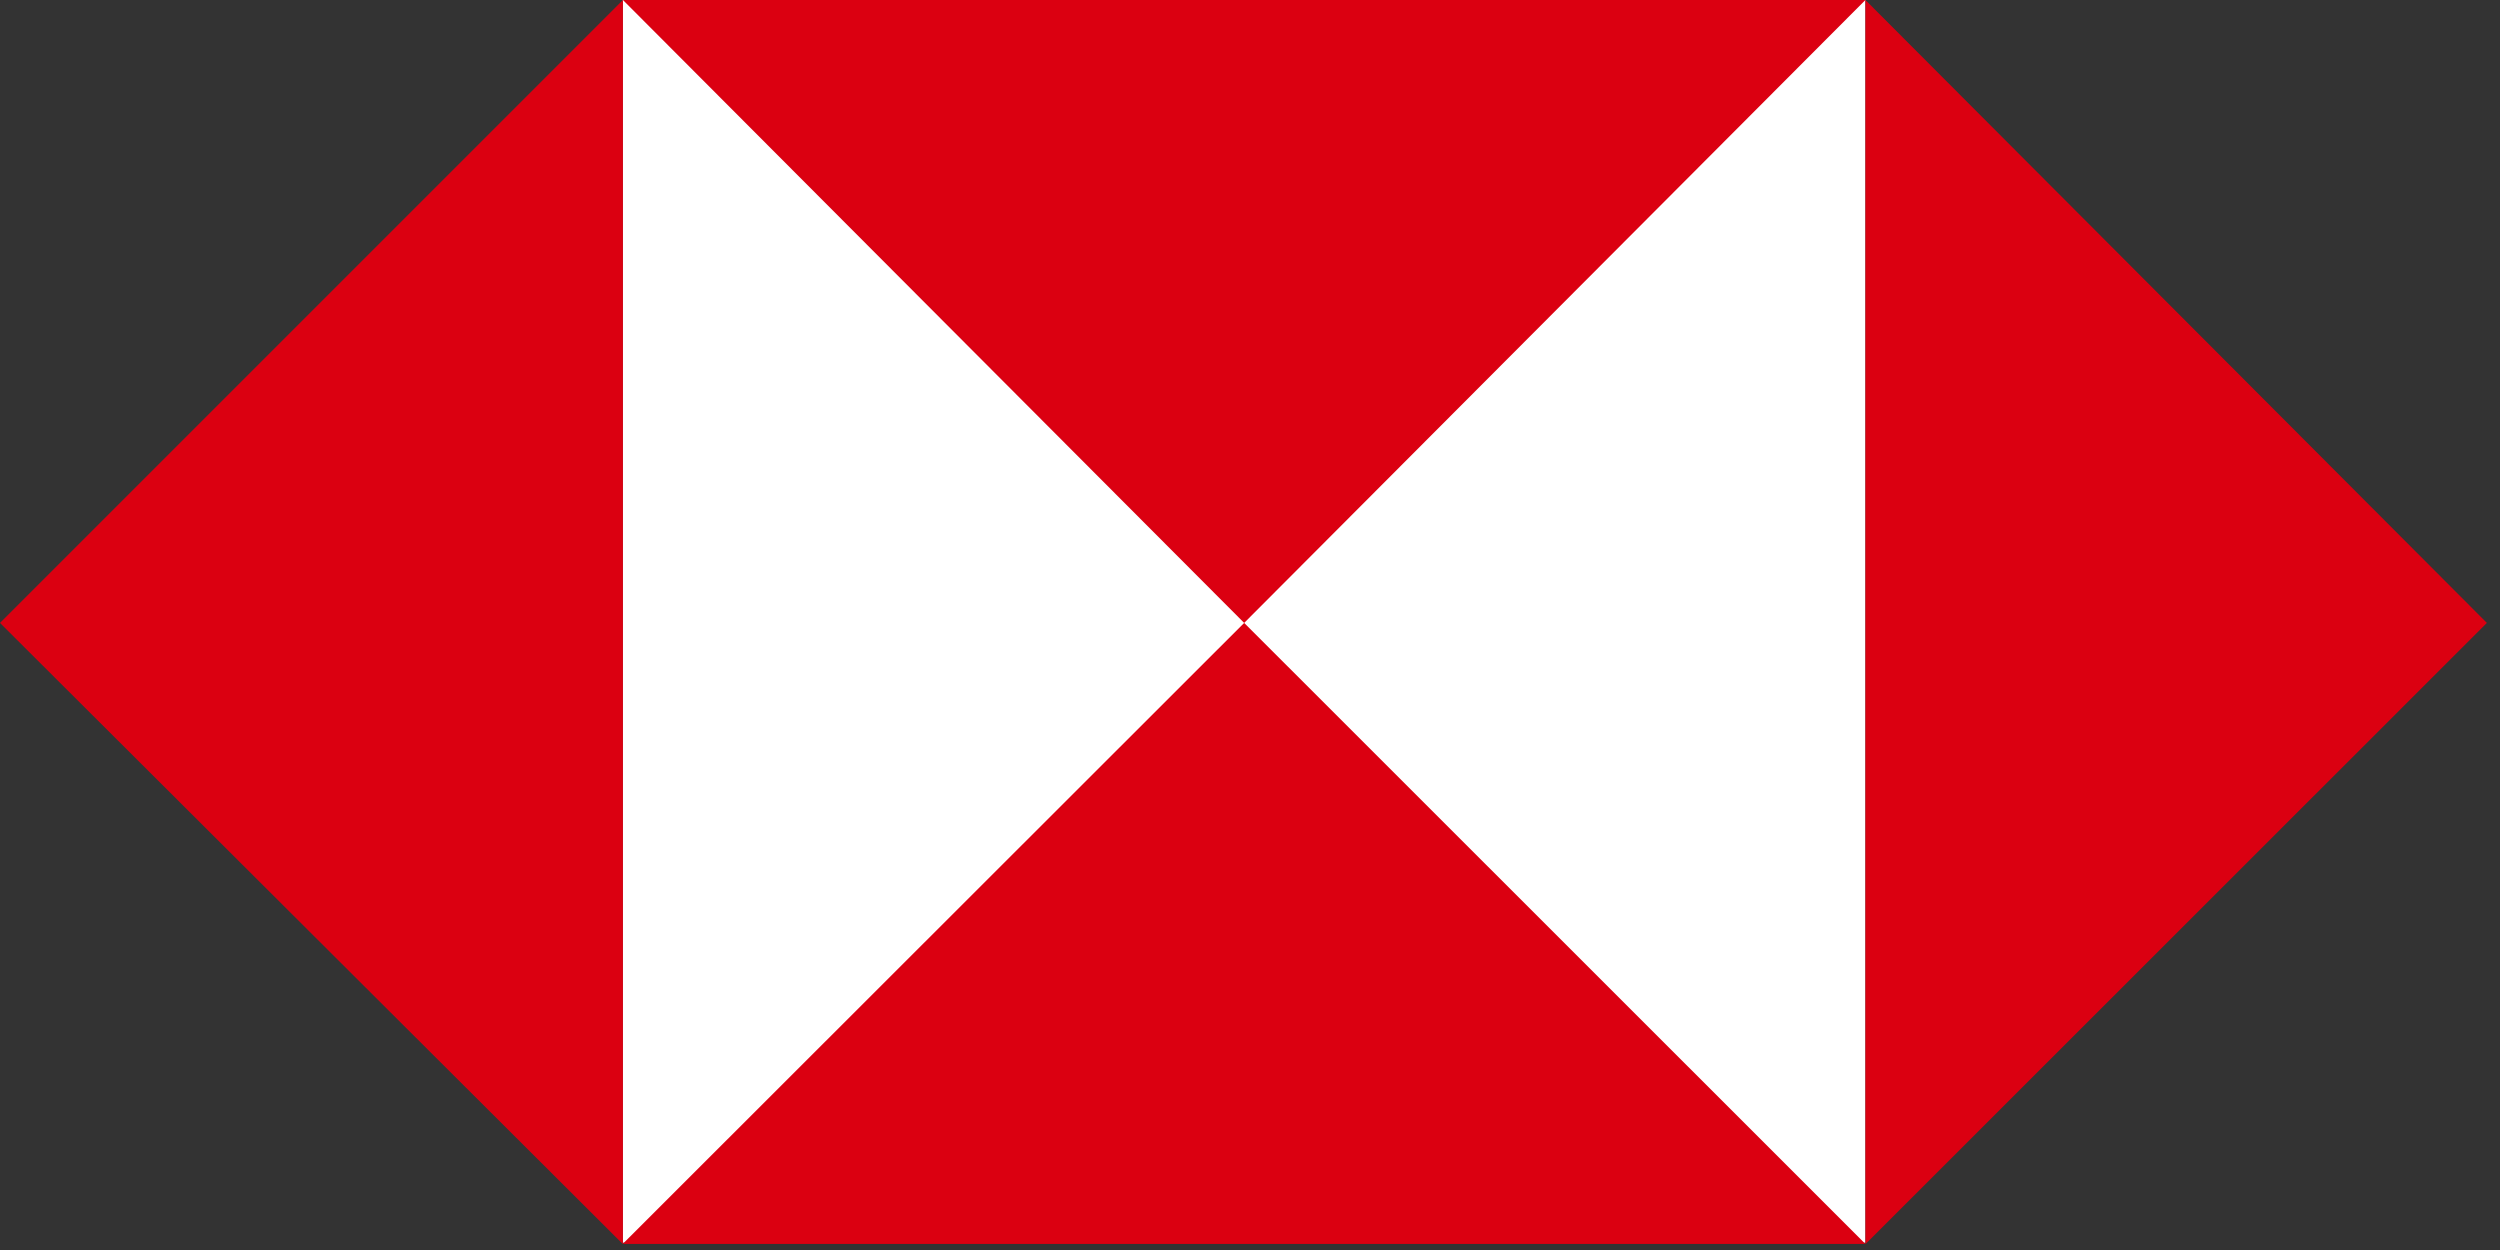
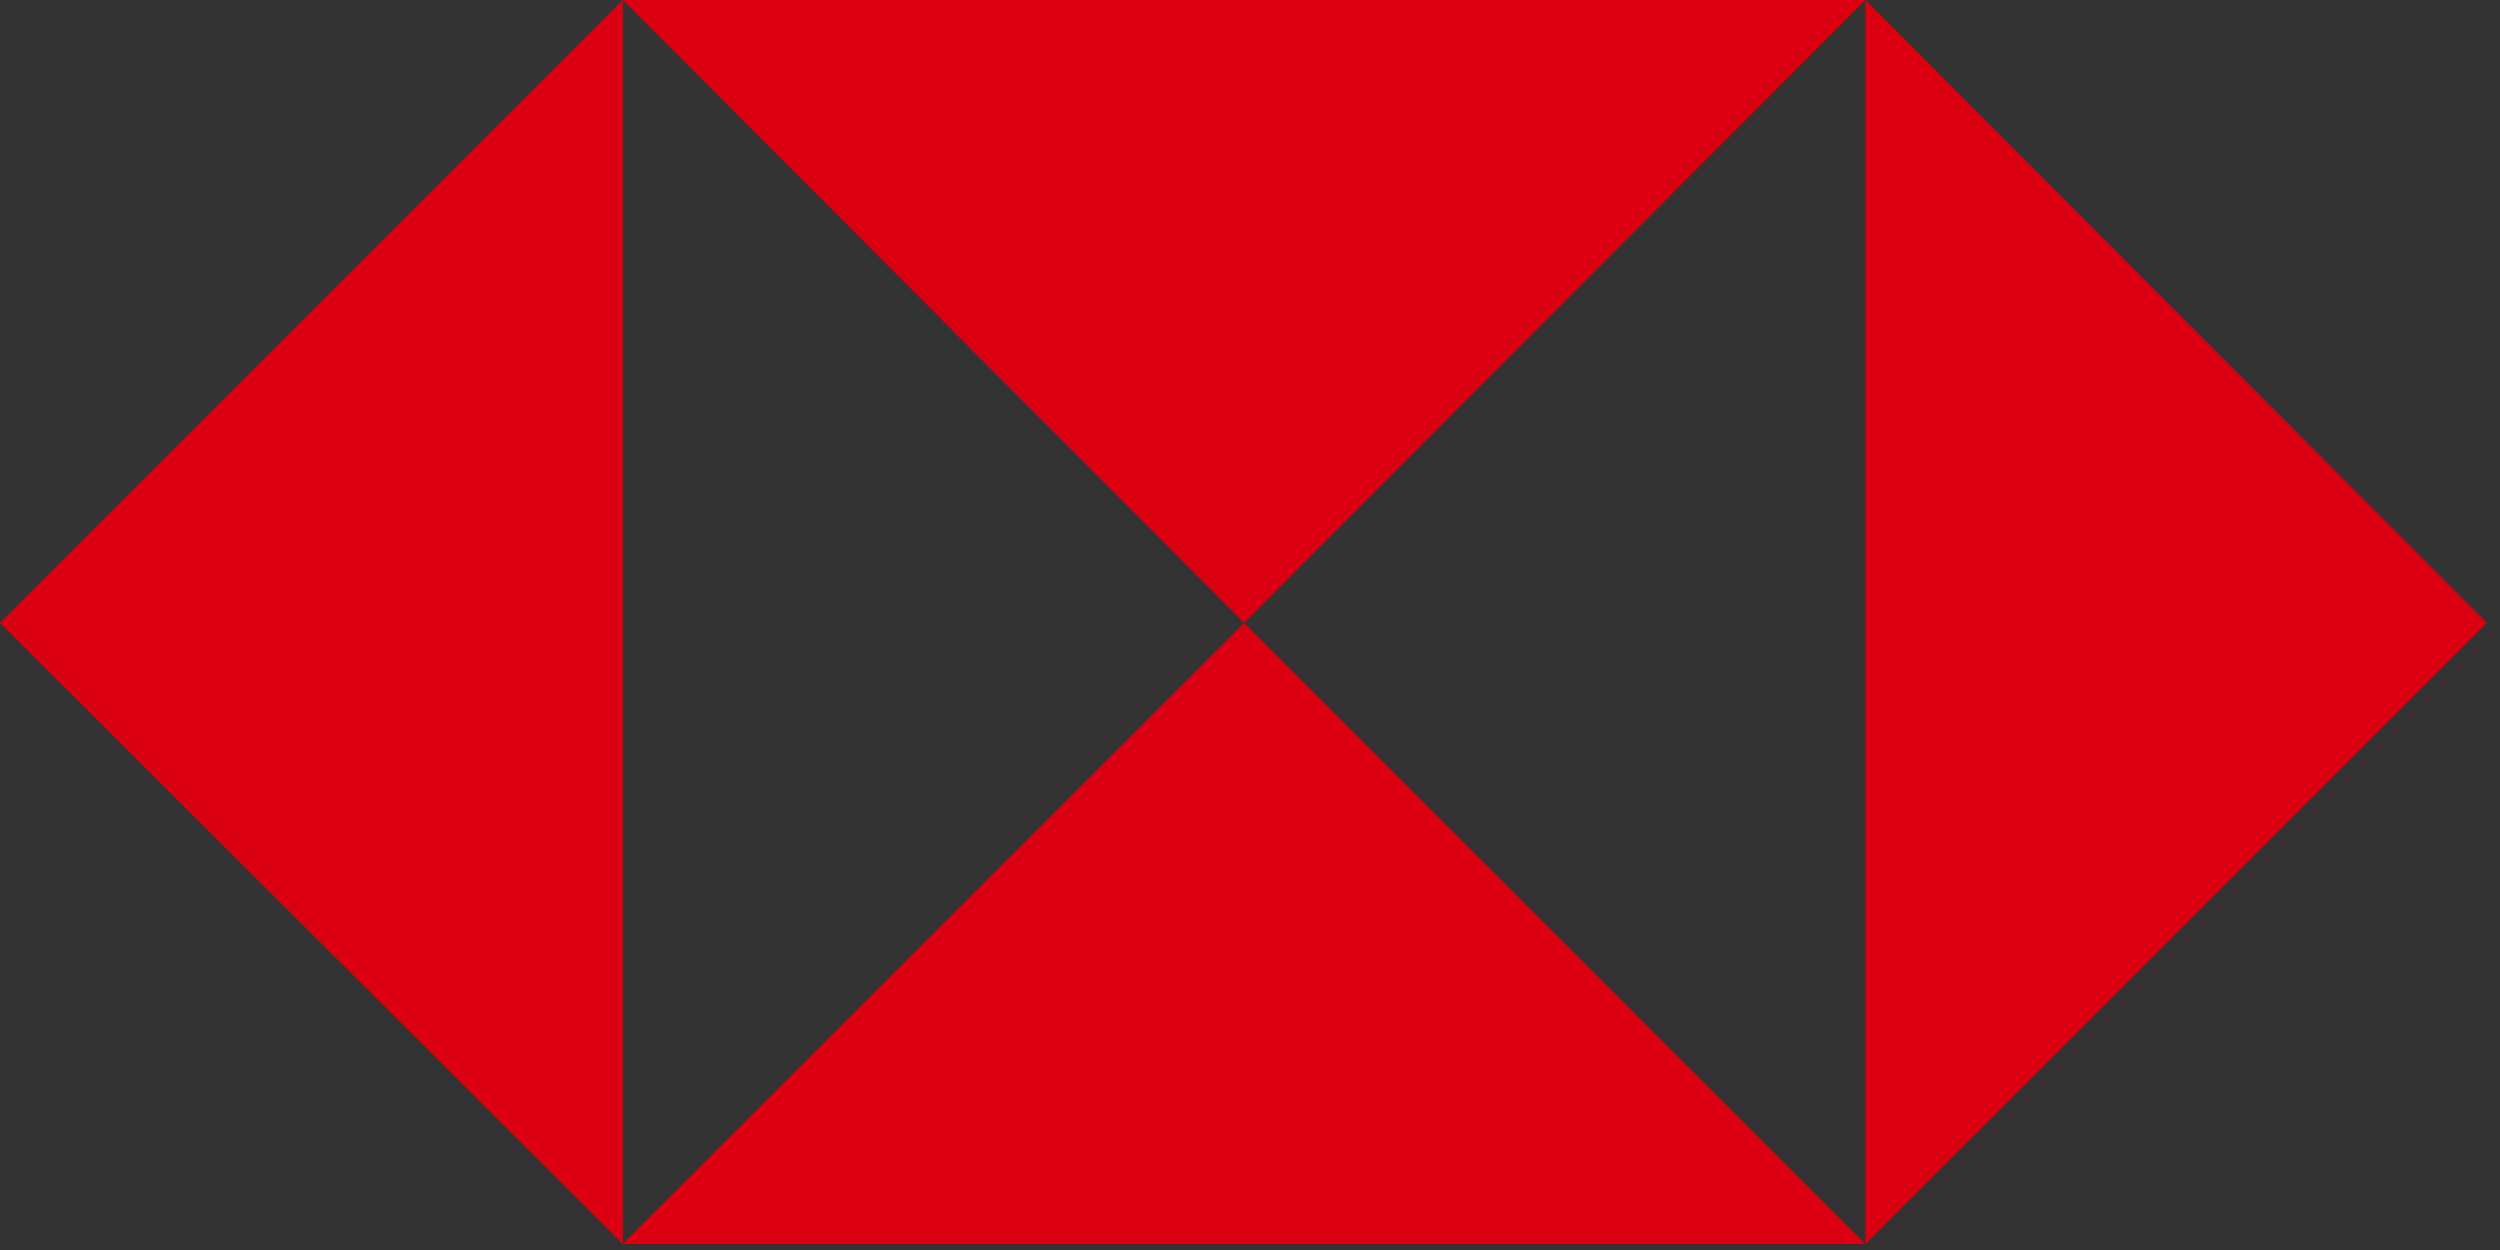
<svg xmlns="http://www.w3.org/2000/svg" width="12" height="6" viewBox="0 0 12 6">
  <rect x="0" y="0" width="12" height="6" fill="#333333" stroke="none" />
  <g fill="none" fill-rule="evenodd">
-     <path fill="#FFF" d="M2.989 0h5.965v5.965H2.989z" />
    <path fill="#DB0011" d="M11.937 2.99L8.954 0v5.972zM5.972 2.99L8.954 0H2.99zM0 2.99l2.99 2.982V0z" />
    <path fill="#DB0011" d="M5.972 2.99L2.989 5.971h5.965z" />
    <path fill-rule="nonzero" d="M-2-5h16v16H-2z" />
  </g>
</svg>